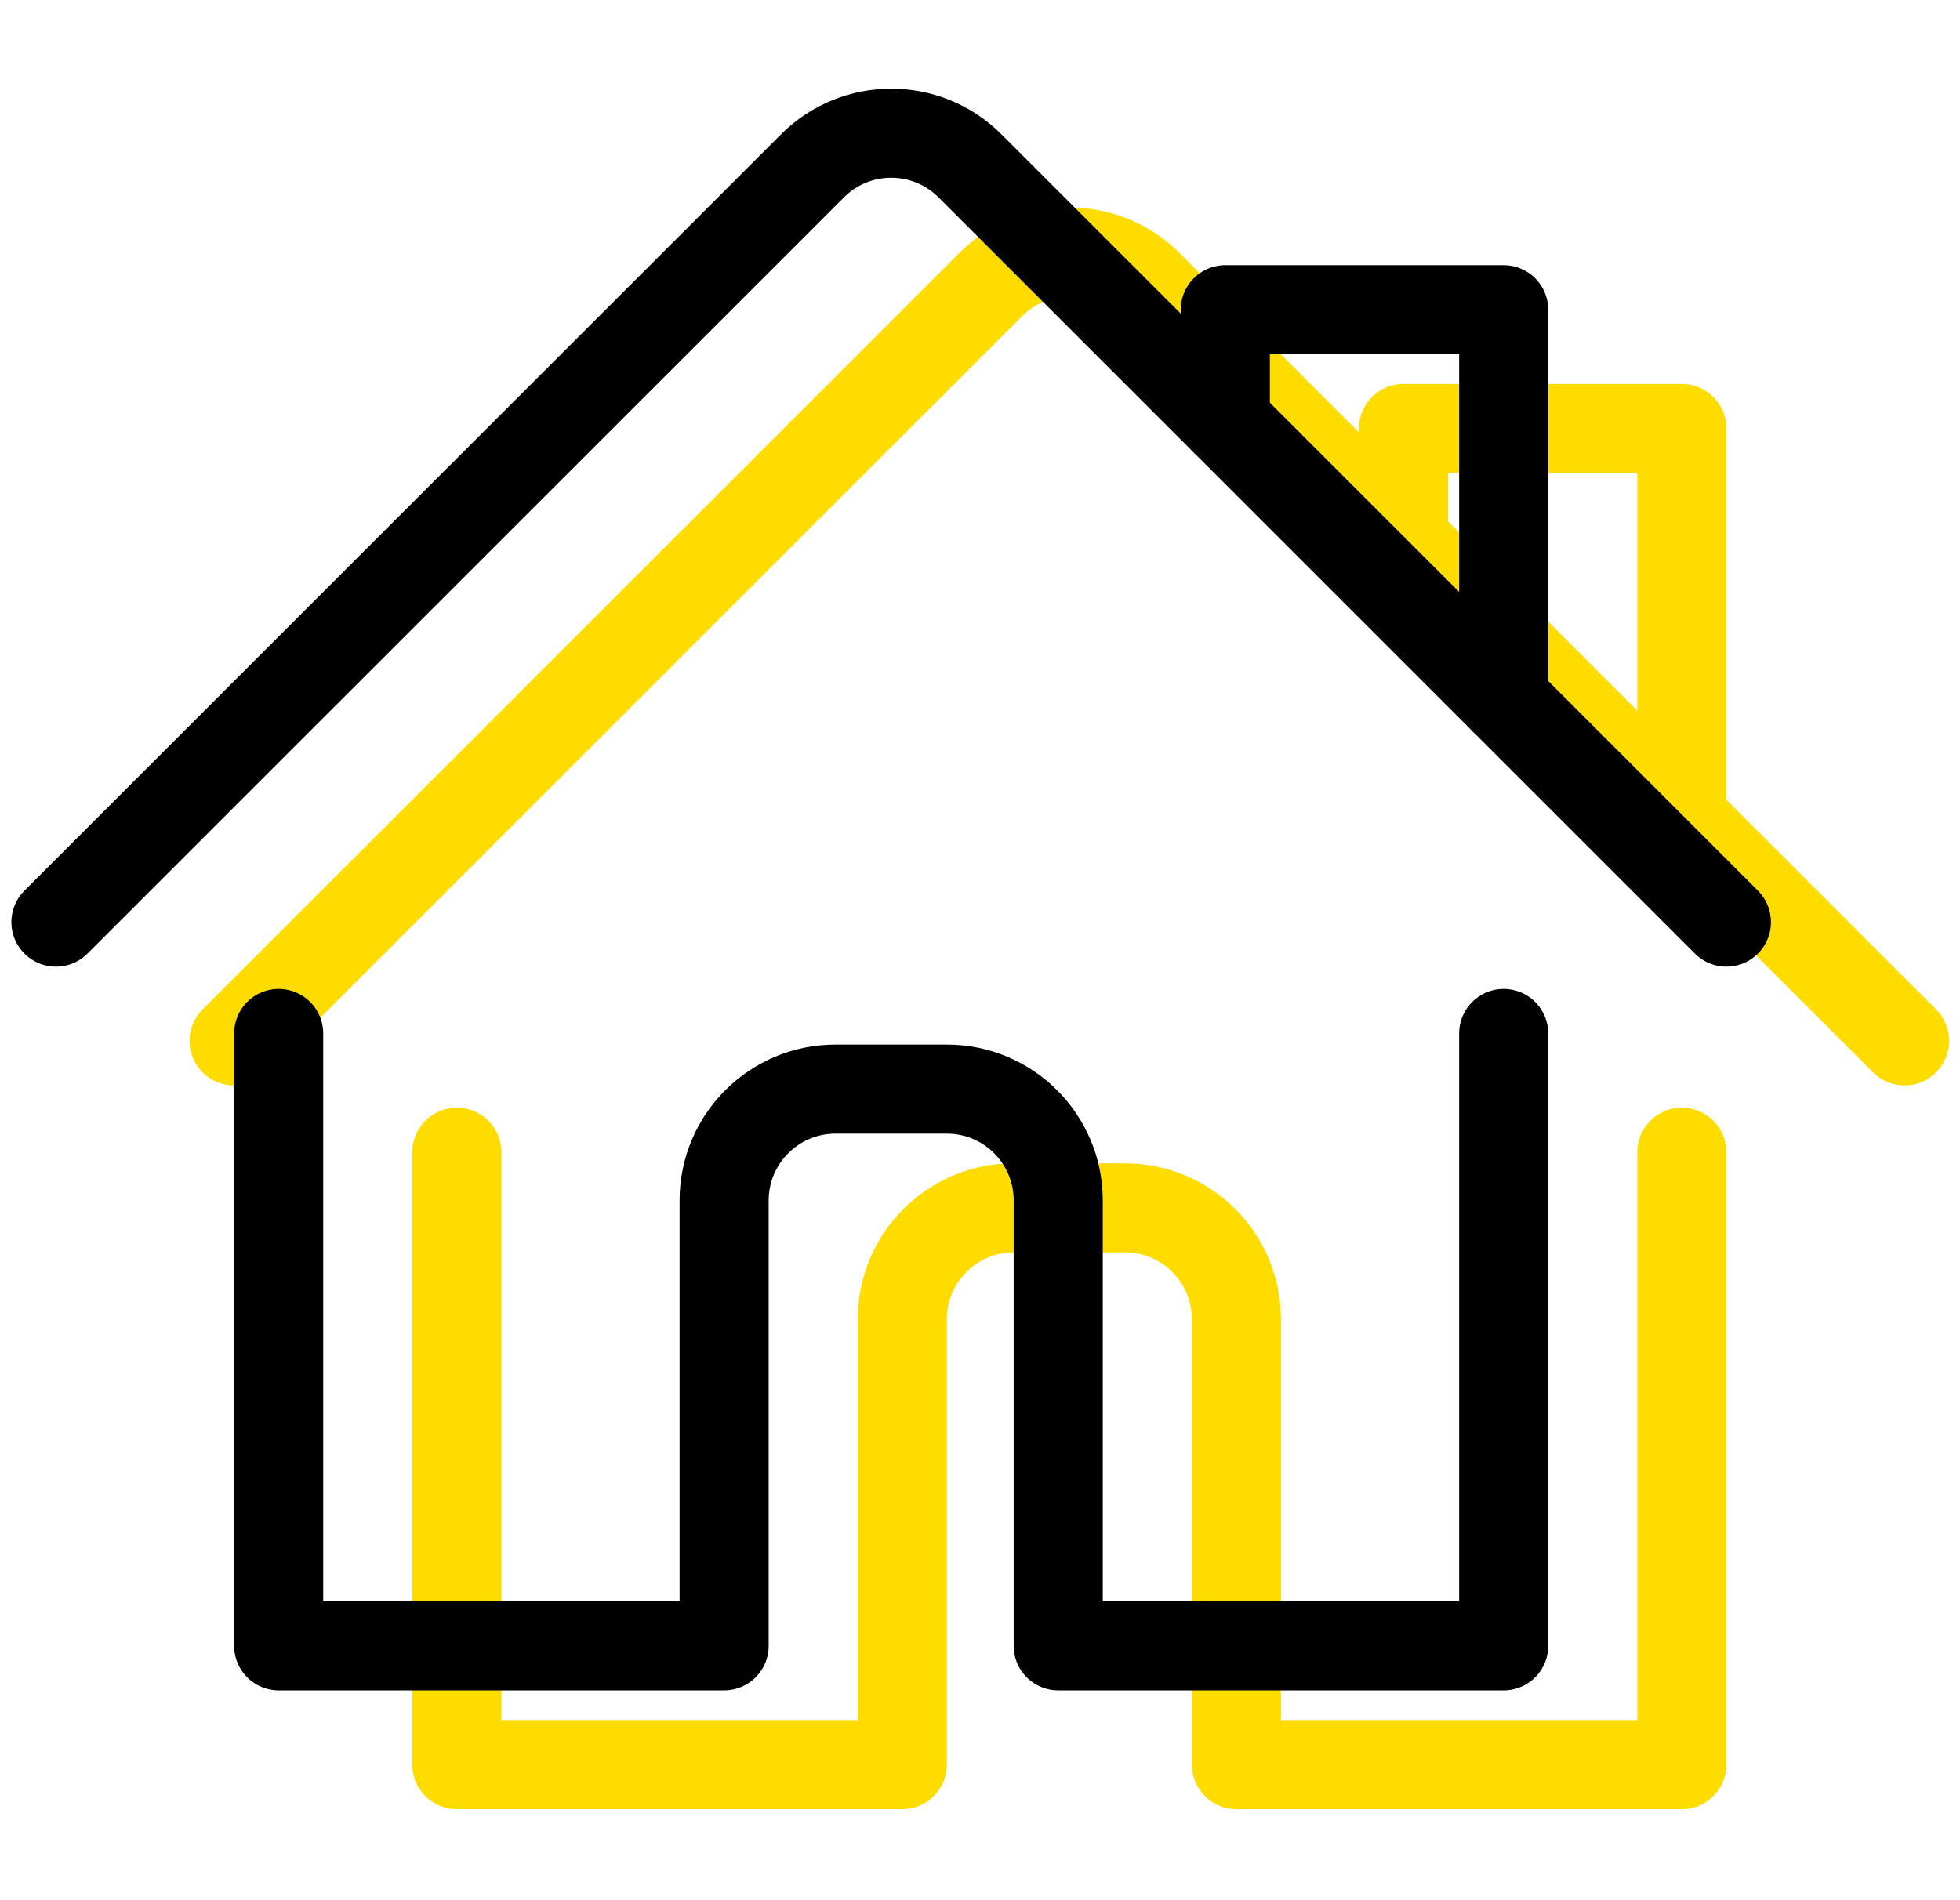
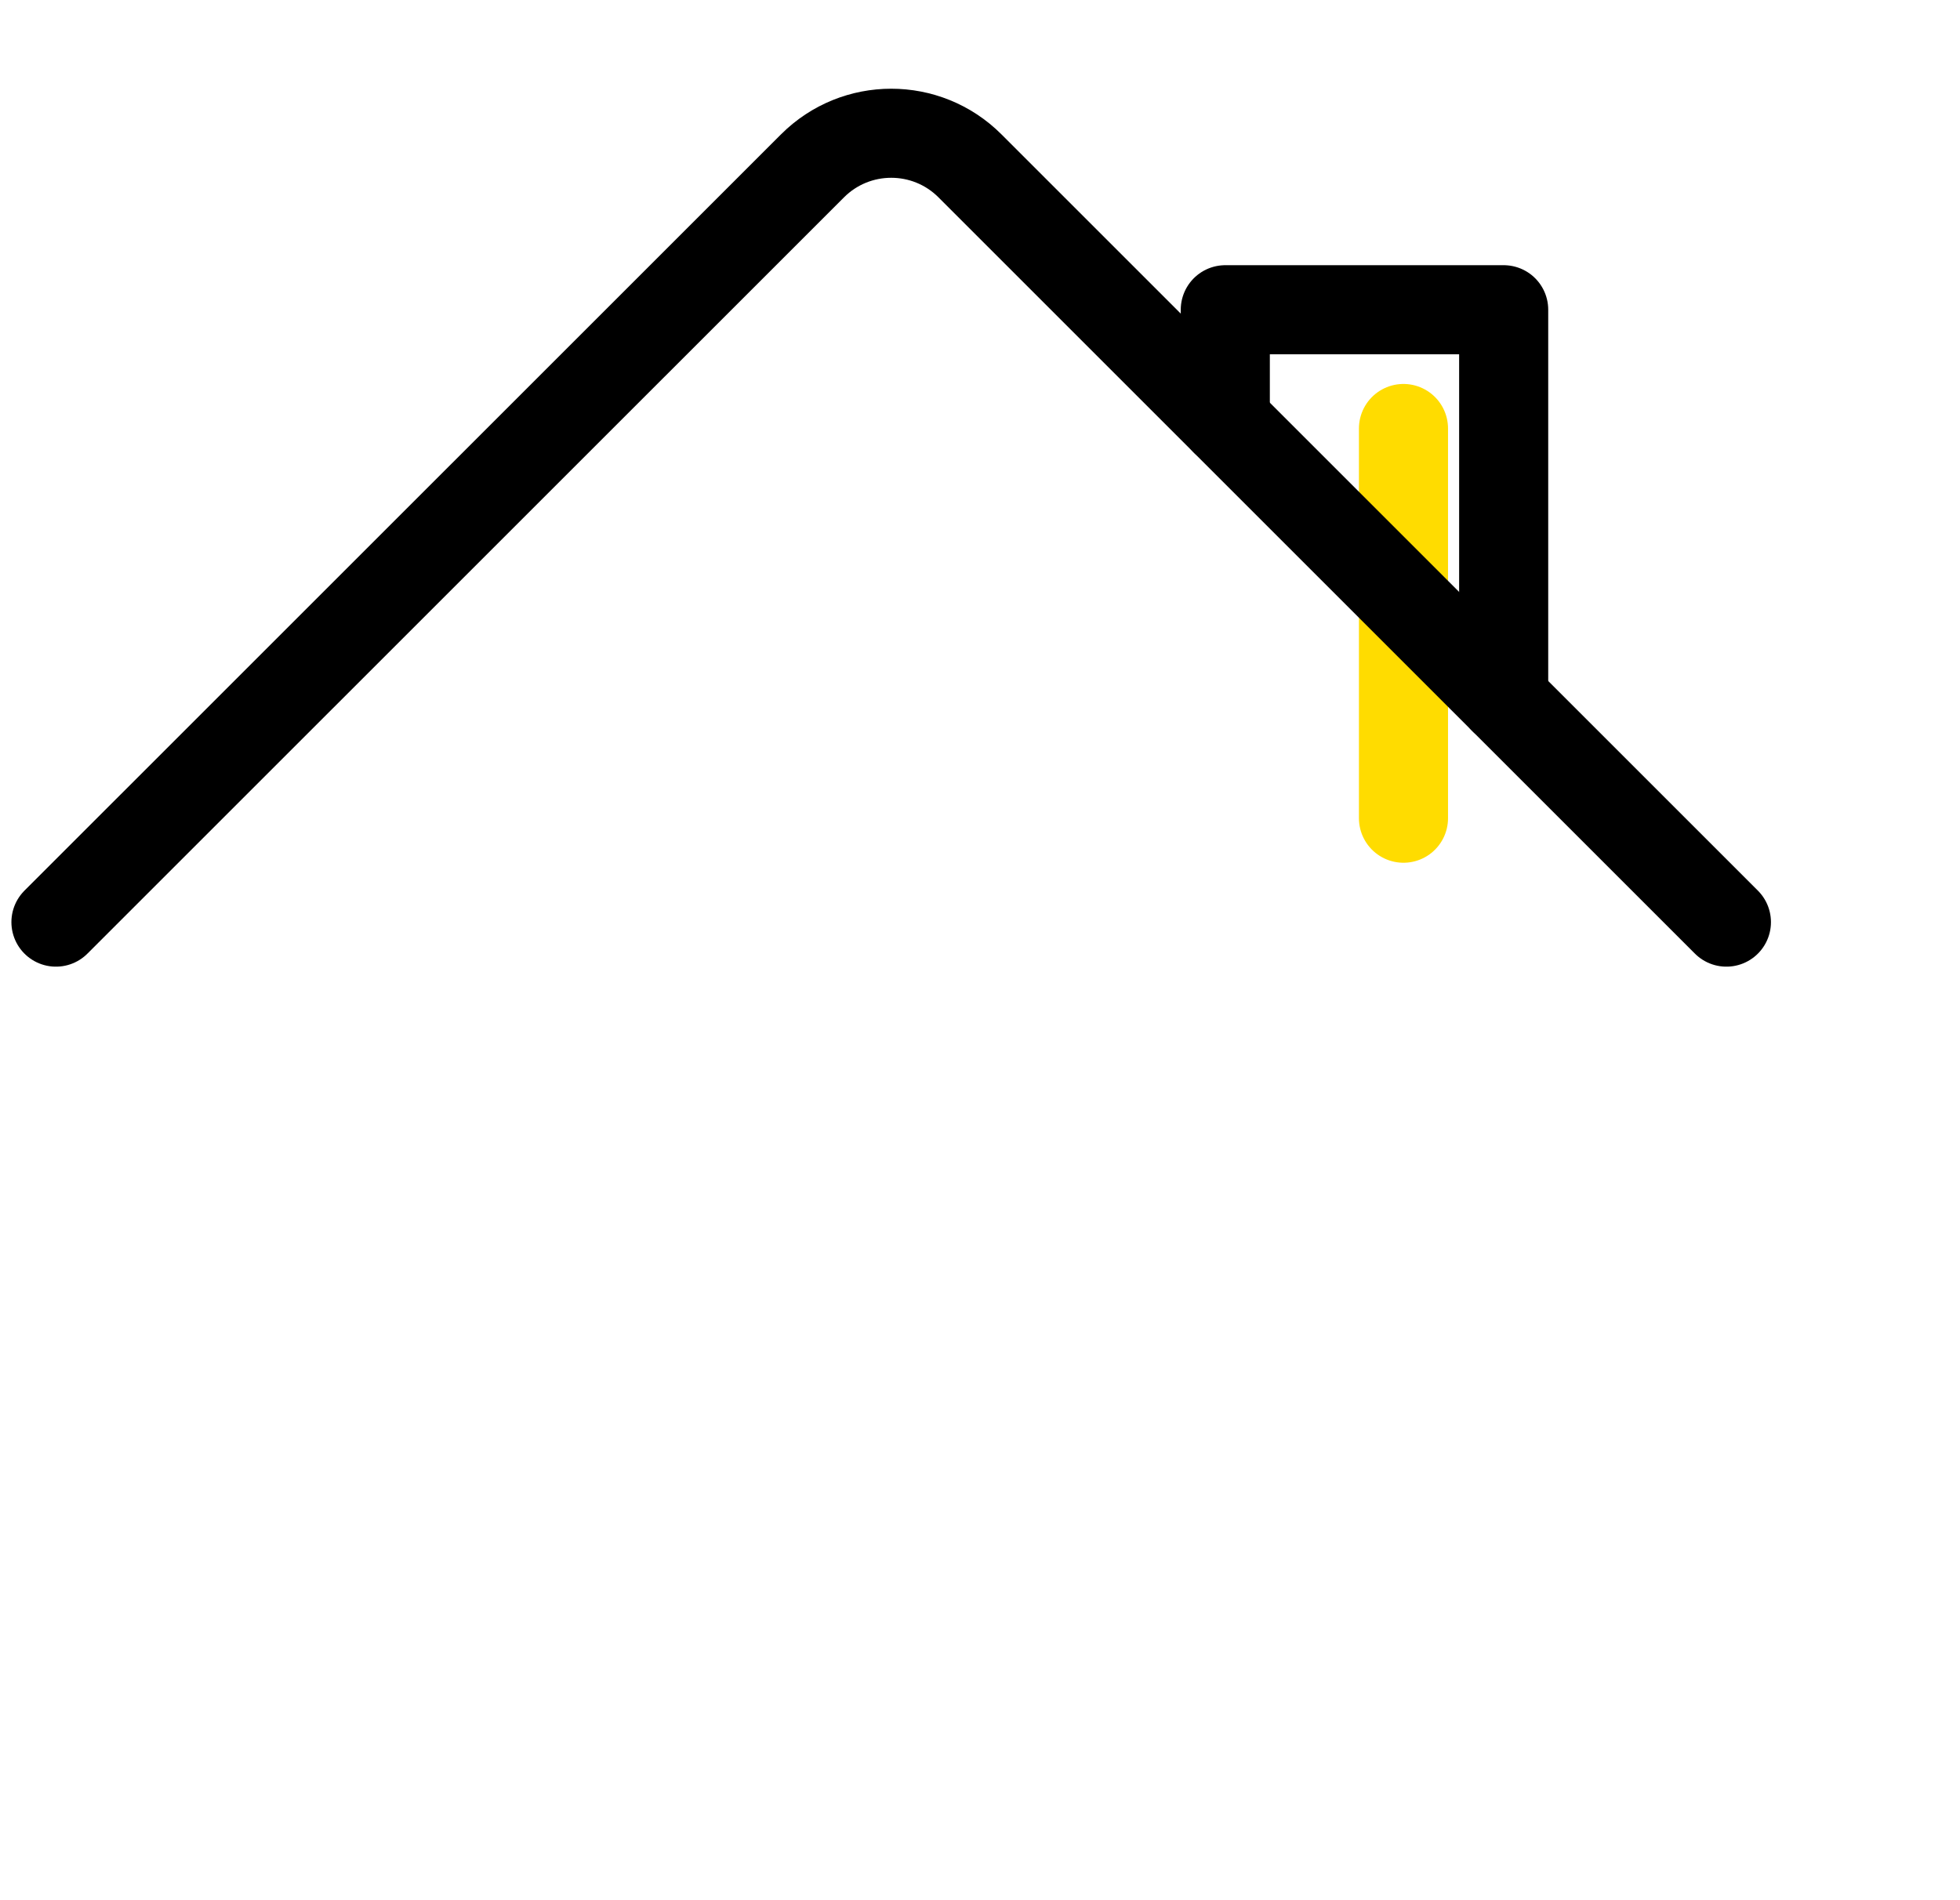
<svg xmlns="http://www.w3.org/2000/svg" width="33" height="32" viewBox="0 0 33 32" fill="none">
-   <path d="M7.692 19.404V29.716H15.192V22.216C15.192 21.181 16.032 20.341 17.067 20.341H18.942C19.978 20.341 20.817 21.181 20.817 22.216V29.716H28.317V19.404" stroke="#FFDC00" stroke-width="1.5" stroke-linecap="round" stroke-linejoin="round" />
-   <path d="M3.942 17.529L16.68 4.793C17.412 4.061 18.599 4.061 19.331 4.793L32.067 17.529" stroke="#FFDC00" stroke-width="1.5" stroke-linecap="round" stroke-linejoin="round" />
-   <path d="M23.63 9.091V7.216H28.317V13.779" stroke="#FFDC00" stroke-width="1.5" stroke-linecap="round" stroke-linejoin="round" />
-   <path d="M4.692 17.404V27.716H12.192V20.216C12.192 19.181 13.032 18.341 14.067 18.341H15.942C16.978 18.341 17.817 19.181 17.817 20.216V27.716H25.317V17.404" stroke="black" stroke-width="1.5" stroke-linecap="round" stroke-linejoin="round" />
+   <path d="M23.63 9.091V7.216V13.779" stroke="#FFDC00" stroke-width="1.5" stroke-linecap="round" stroke-linejoin="round" />
  <path d="M0.942 15.529L13.68 2.793C14.412 2.061 15.599 2.061 16.331 2.793L29.067 15.529" stroke="black" stroke-width="1.5" stroke-linecap="round" stroke-linejoin="round" />
  <path d="M20.63 7.091V5.216H25.317V11.779" stroke="black" stroke-width="1.5" stroke-linecap="round" stroke-linejoin="round" />
</svg>